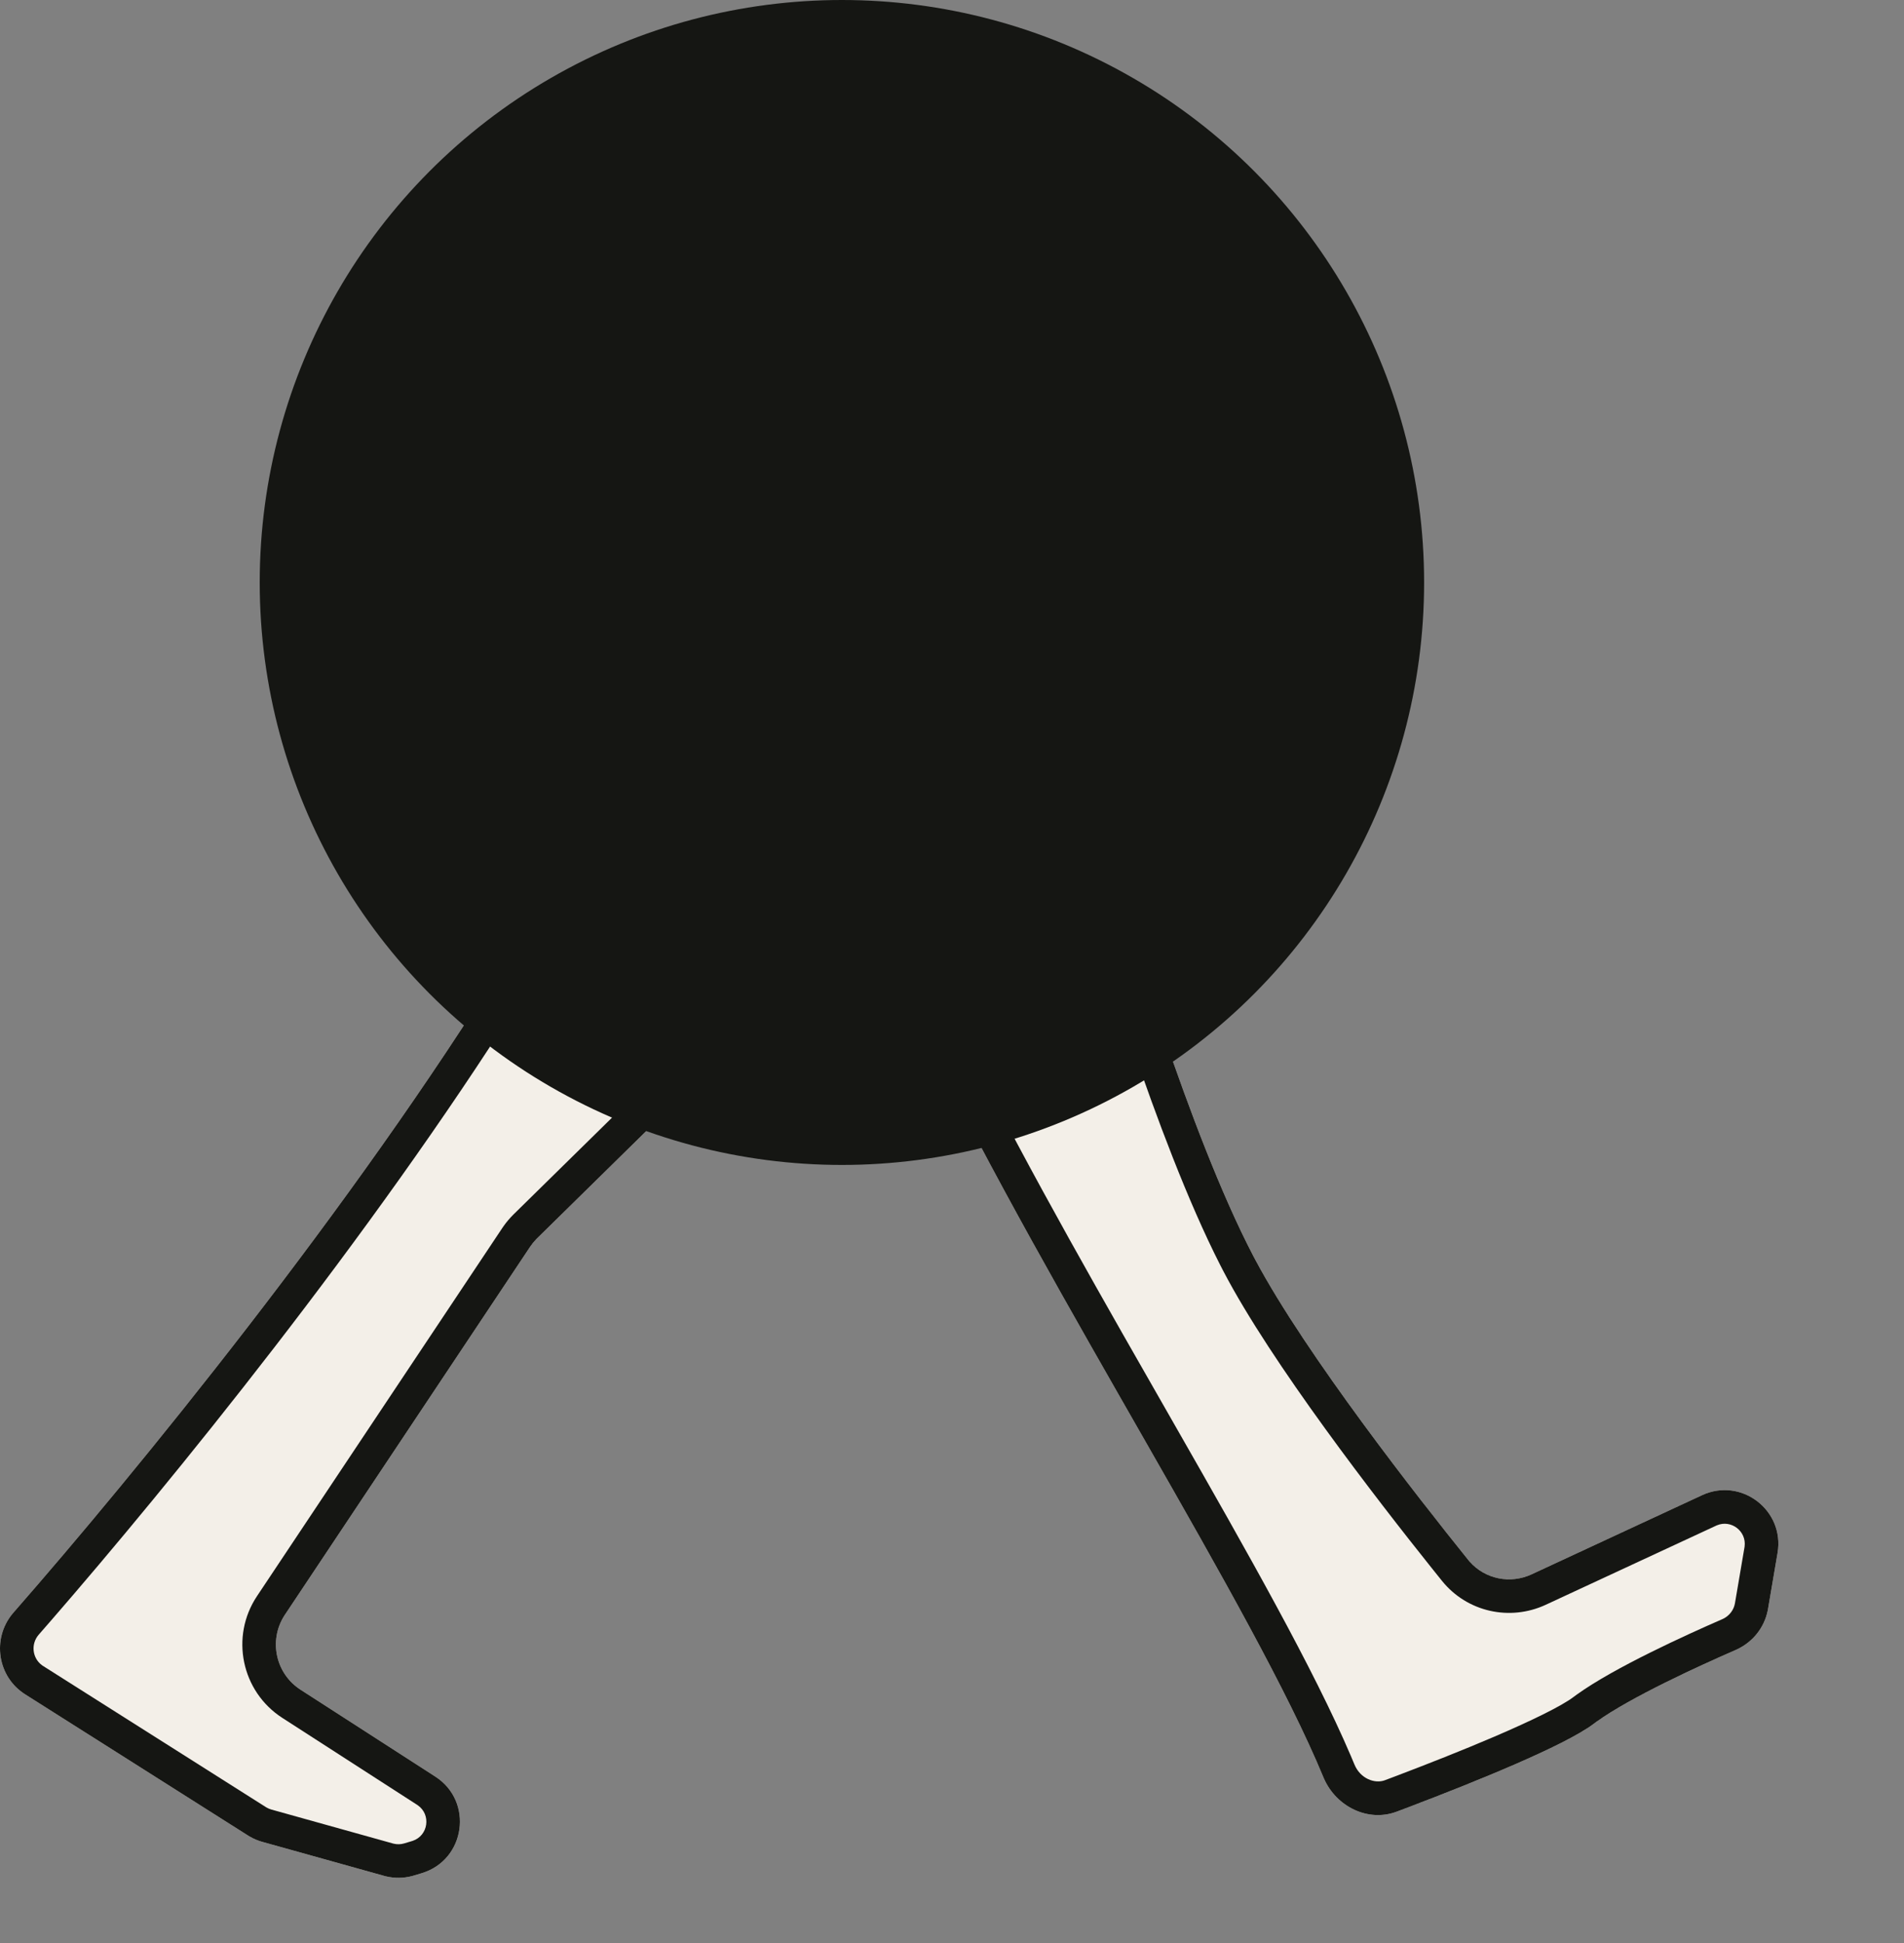
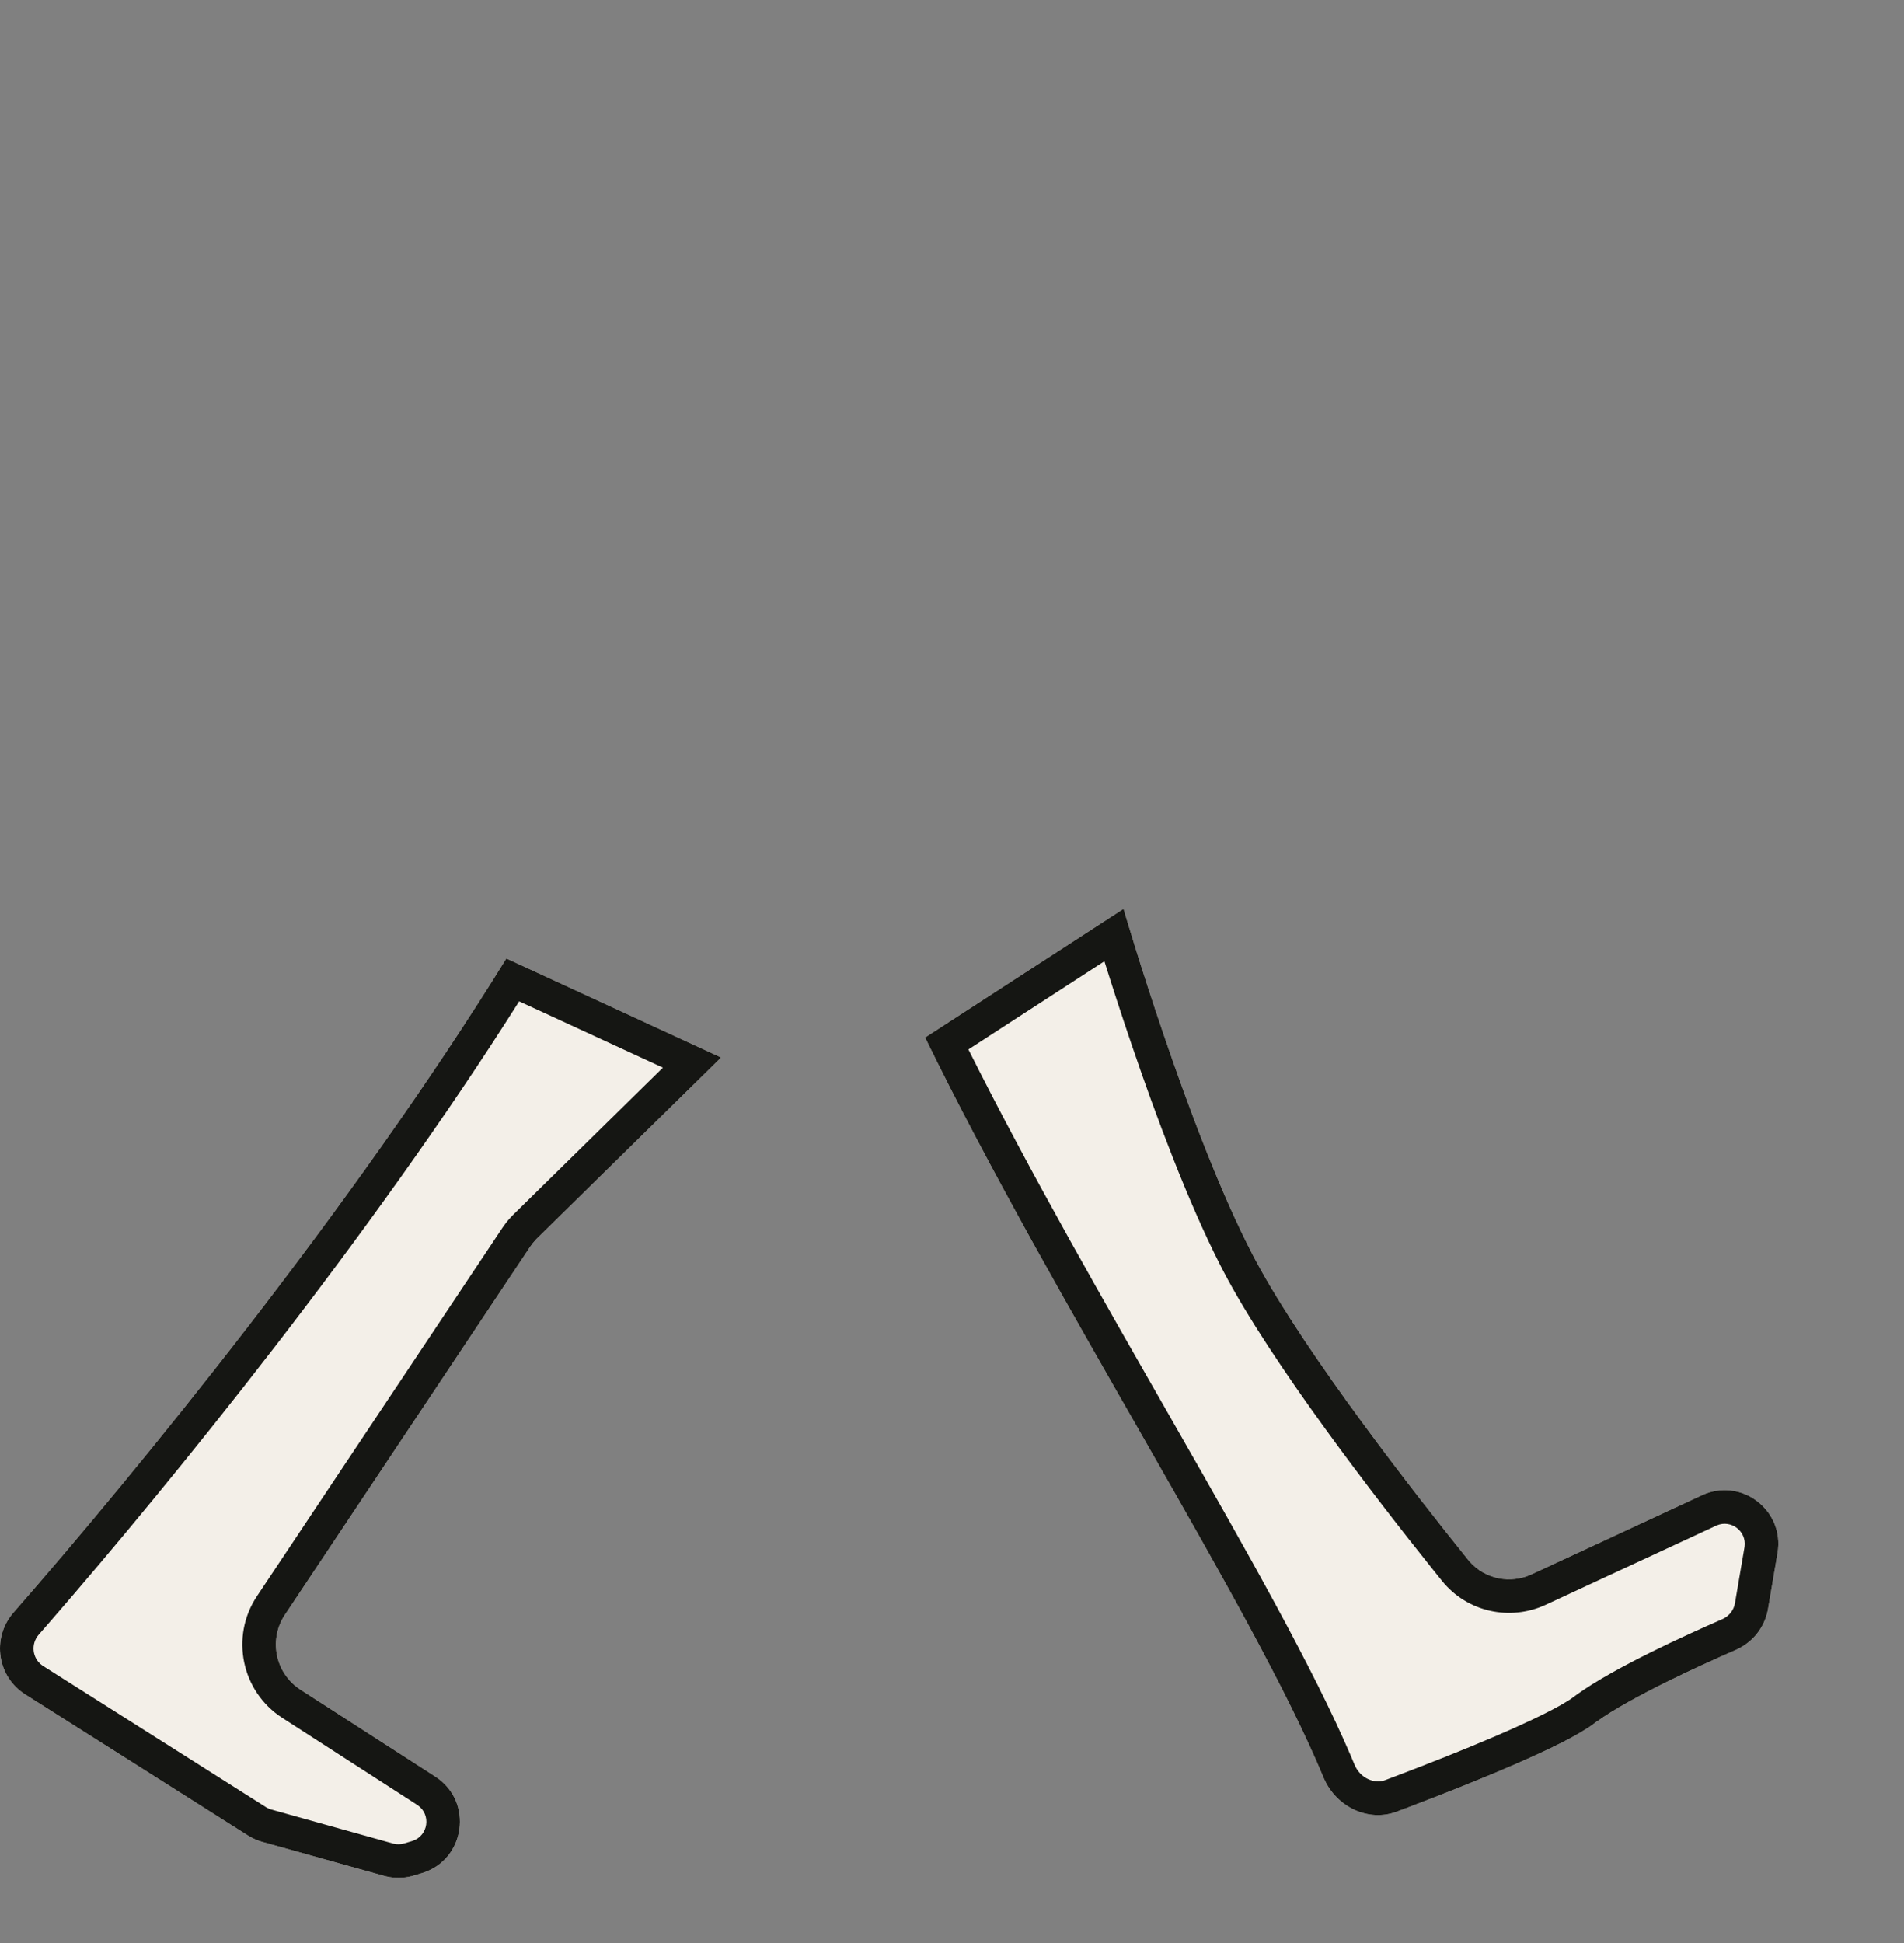
<svg xmlns="http://www.w3.org/2000/svg" fill="none" viewBox="0 0 948 967" height="967" width="948">
  <rect x="0" y="0" width="948" height="967" fill="#808080" stroke="none" />
  <path fill="#F3EFE8" d="M6.748 802.47C67.391 733.209 175.853 600.55 252.112 476.999L359.04 526.286L267.453 616.237C266.14 617.527 264.963 618.949 263.942 620.481L141.865 803.597C133.586 816.016 137.08 832.808 149.624 840.894L216.744 884.158C235.921 896.519 231.796 925.675 209.943 932.231L206.061 933.396C201.218 934.849 196.063 934.898 191.194 933.54L130.596 916.628C128.083 915.927 125.686 914.862 123.482 913.466L12.513 843.208C-1.519 834.324 -4.192 814.965 6.748 802.47Z" />
  <path fill="#151613" d="M359.04 526.286L267.454 616.237L266.967 616.727C265.848 617.884 264.836 619.141 263.943 620.481L141.865 803.596L141.485 804.182C133.697 816.538 137.275 832.935 149.623 840.895L216.744 884.158C235.921 896.519 231.795 925.675 209.942 932.231L206.06 933.396L205.15 933.652C200.88 934.77 196.4 934.813 192.11 933.778L191.193 933.54L130.596 916.628C128.397 916.015 126.287 915.122 124.317 913.974L123.48 913.466L12.513 843.208C-1.3 834.463 -4.106 815.568 6.246 803.061L6.748 802.471C67.391 733.209 175.853 600.55 252.112 476.999L359.04 526.286ZM258.485 498.334C184.57 615.428 84.864 738.058 25.166 806.771L19.318 813.476C15.173 818.21 16.133 825.308 20.969 828.769L21.451 829.092L132.418 899.35L132.732 899.54C133.47 899.971 134.262 900.306 135.086 900.536L195.685 917.447L196.028 917.537C197.751 917.953 199.558 917.904 201.26 917.393L205.142 916.228L205.52 916.108C213.258 913.473 214.726 903.101 208.023 898.423L207.692 898.201L140.573 854.938C120.187 841.798 114.511 814.509 127.964 794.329L250.041 611.214L250.674 610.289C252.181 608.15 253.878 606.151 255.745 604.317L330.063 531.326L258.485 498.334Z" />
  <path fill="#F3EFE8" d="M658.928 884.496C623.858 799.774 525.026 648.329 460.607 516.341L559.405 452.297C559.405 452.297 591.66 563.085 623.914 624.86C648.499 671.947 705.338 744.443 730.976 776.254C738.583 785.694 751.591 788.588 762.587 783.485L847.439 744.108C866.974 735.043 888.661 751.616 885.044 772.846L880.296 800.716C878.748 809.804 872.648 817.438 864.198 821.124C844.812 829.579 809.788 845.625 793.435 857.929C777.869 869.641 727.248 889.634 695.418 901.594C680.895 907.052 664.862 898.831 658.928 884.496Z" />
  <path fill="#151613" d="M559.405 452.297C559.48 452.556 591.697 563.157 623.913 624.86L625.09 627.084C650.267 674.201 705.739 744.94 730.976 776.255L731.705 777.121C739.394 785.867 751.934 788.428 762.587 783.485L847.44 744.108C866.974 735.043 888.66 751.616 885.044 772.845L880.297 800.717L880.137 801.564C878.421 809.997 872.765 817.082 864.983 820.767L864.198 821.123C845.418 829.315 811.962 844.629 795.022 856.765L793.435 857.929C778.842 868.908 733.439 887.168 701.593 899.262L695.418 901.595C681.122 906.967 665.363 899.085 659.214 885.164L658.928 884.497C623.857 799.774 525.025 648.33 460.606 516.341L559.405 452.297ZM482.174 522.27C512.973 583.846 550.548 649.122 585.277 709.849C621.056 772.412 654.194 830.773 672.628 873.973L674.366 878.106C677.333 885.275 684.584 887.817 689.541 885.955L695.67 883.639C710.41 878.041 727.984 871.147 743.948 864.31C762.903 856.192 777.504 849.008 783.39 844.579L785.153 843.283C803.92 829.815 839.228 813.787 857.518 805.809L858.145 805.513C861.216 803.942 863.283 801.095 863.826 797.91L868.575 770.039L868.632 769.668C869.661 762.01 861.934 756.106 854.816 759.111L854.473 759.263L769.62 798.639C751.813 806.903 730.492 802.28 717.967 786.739L712.839 780.349C685.446 746.091 633.001 678.364 609.103 632.592L607.533 629.549C591.324 597.752 575.507 555.228 563.753 520.811C558.136 504.361 553.38 489.566 549.882 478.38L482.174 522.27Z" />
-   <circle fill="#151613" r="289.875" cy="289.875" cx="419.187" />
</svg>